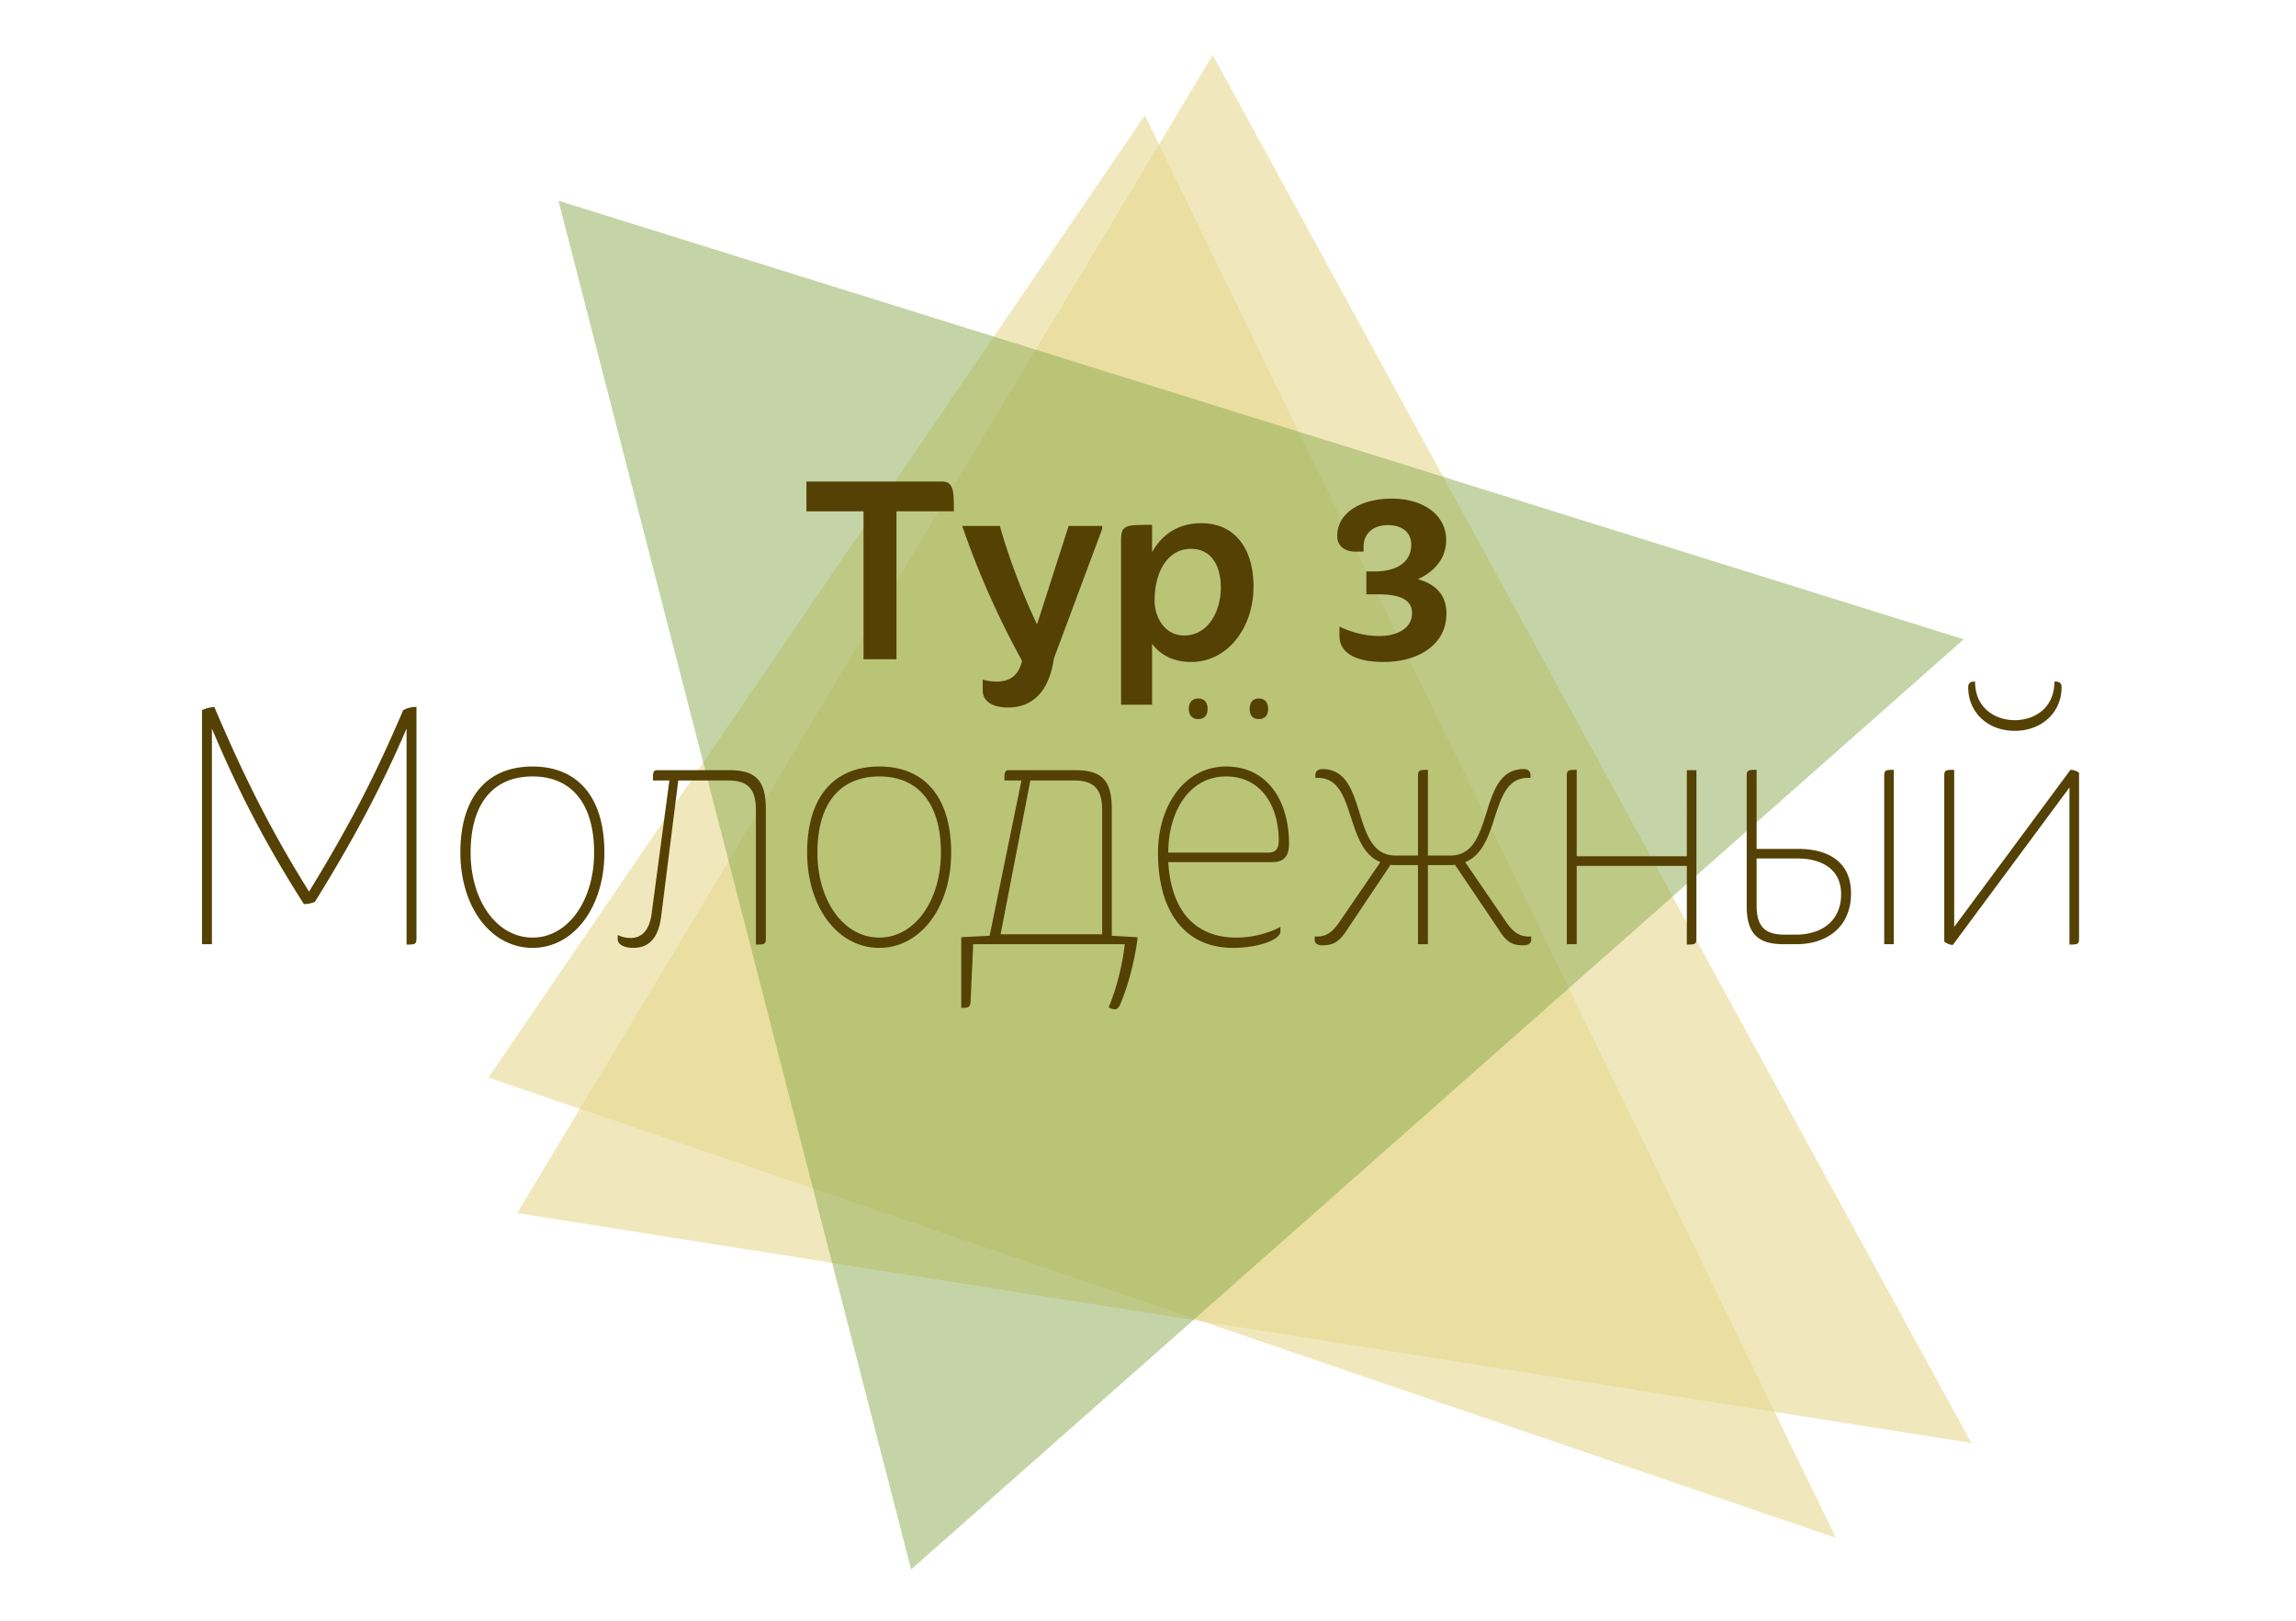
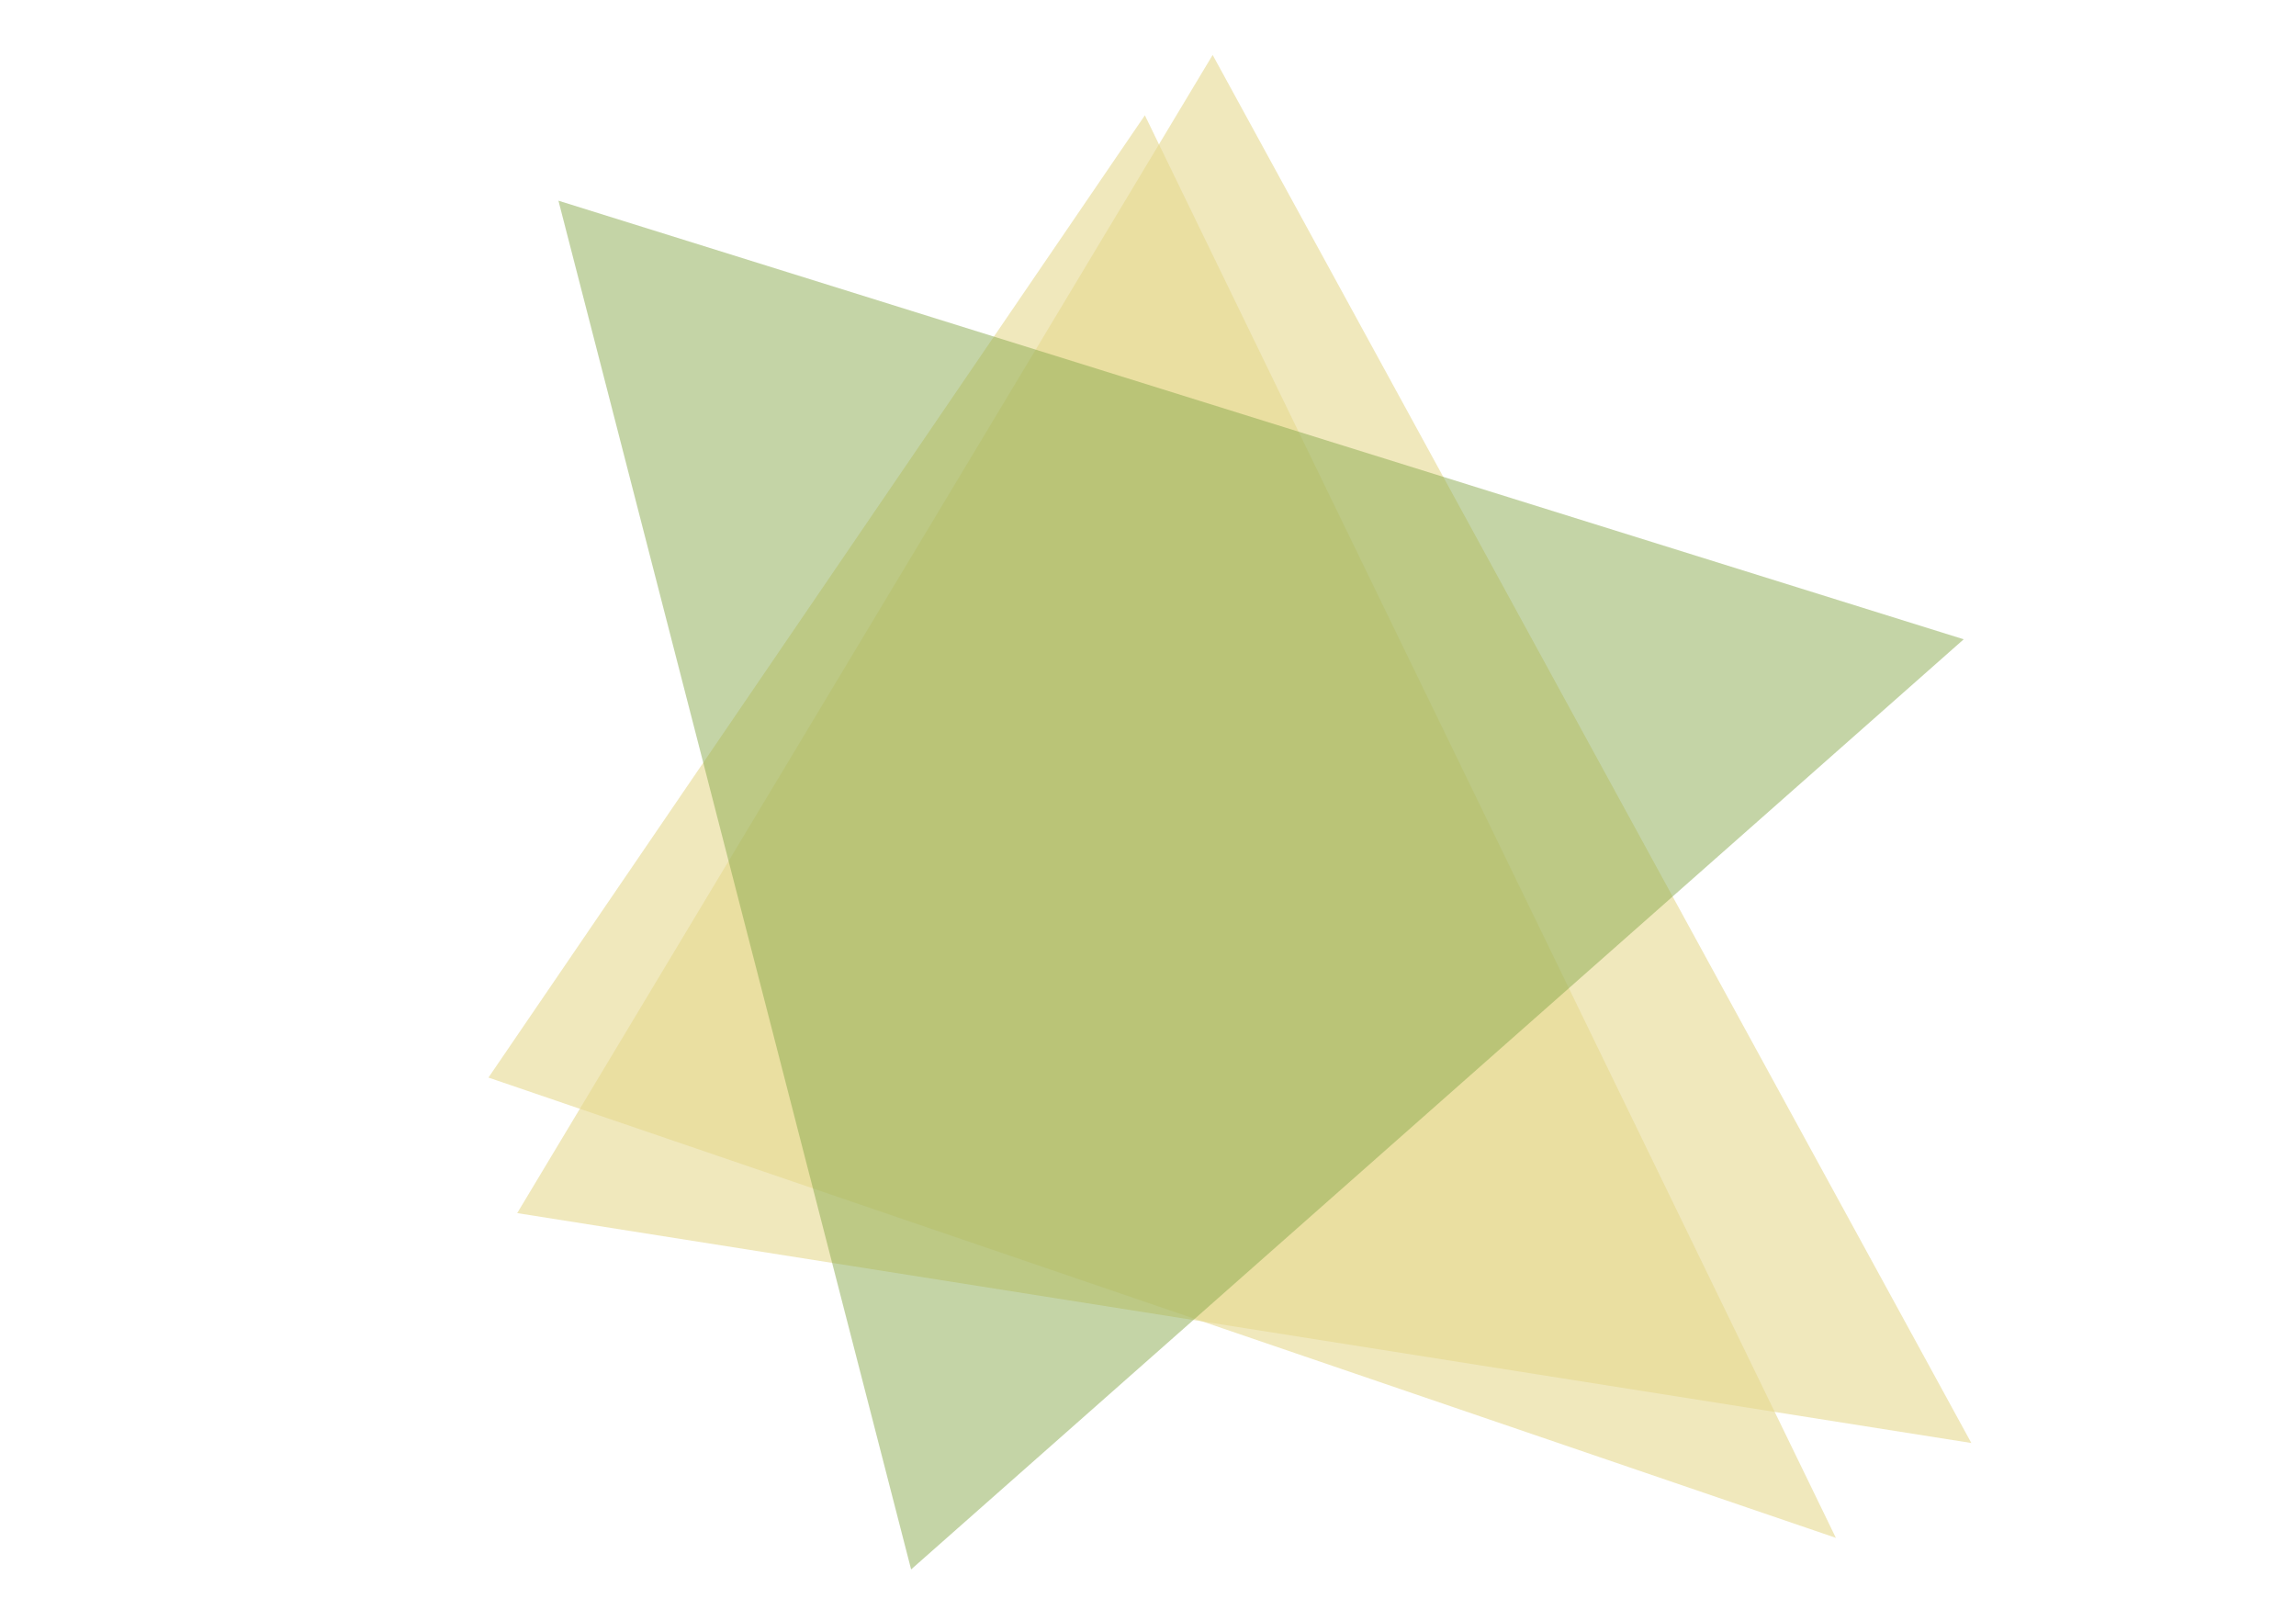
<svg xmlns="http://www.w3.org/2000/svg" version="1.1" id="Ebene_1" x="0" y="0" viewBox="0 0 192.756 136.063" xml:space="preserve">
  <style>.st0{opacity:.6;fill-rule:evenodd;clip-rule:evenodd;fill:#e6d88f}.st2{fill:#544103}</style>
  <path class="st0" d="M101.806 4.613l63.694 116.53-122.08-19.3z" />
  <path class="st0" d="M96.115 9.68l58.013 119.426-113.12-38.642z" />
  <path opacity=".5" fill-rule="evenodd" clip-rule="evenodd" fill="#8aaa4f" d="M76.491 131.756L46.883 16.849 164.86 53.67z" />
-   <path class="st2" d="M34.132 79.298V61.17c-2.211 5.127-4.509 9.39-7.696 14.546-.287.124-.66.186-.92.186-3.33-5.22-5.542-9.574-7.724-14.732v18.098h-.833V59.626c.287-.156.69-.249 1.034-.279 2.297 5.405 4.566 10.099 7.954 15.504 3.39-5.528 5.572-9.76 7.898-15.225.316-.186.718-.279 1.12-.279V78.68c0 .587-.058.618-.833.618zm10.578.278c-3.476 0-6.06-3.398-6.06-8 0-4.694 2.268-7.226 6.06-7.226 3.76 0 6.03 2.532 6.03 7.227 0 4.601-2.585 7.999-6.03 7.999zm0-14.392c-3.332 0-5.2 2.317-5.2 6.393 0 4.015 2.184 7.135 5.2 7.135 2.985 0 5.168-3.12 5.168-7.135 0-4.076-1.867-6.393-5.169-6.393zm18.751 14.114V67.995c0-1.7-.632-2.471-2.297-2.471h-4.222l-1.435 11.397c-.23 1.914-1.092 2.655-2.355 2.655-.632 0-1.292-.216-1.292-.741v-.34a2.4 2.4 0 0 0 1.09.247c.891 0 1.551-.587 1.752-2.007l1.494-11.211h-1.379c0-.618 0-.865.345-.865h6.088c2.211 0 3.044.896 3.044 3.243v10.902c0 .463-.115.494-.833.494zm10.361.278c-3.475 0-6.06-3.398-6.06-8 0-4.694 2.27-7.226 6.06-7.226 3.762 0 6.03 2.532 6.03 7.227 0 4.601-2.584 7.999-6.03 7.999zm0-14.392c-3.331 0-5.198 2.317-5.198 6.393 0 4.015 2.183 7.135 5.198 7.135 2.987 0 5.17-3.12 5.17-7.135 0-4.076-1.867-6.393-5.17-6.393zm19.772 19.55c-.144 0-.316-.062-.517-.155a20.499 20.499 0 0 0 1.35-5.312H81.705l-.23 4.942c-.057.37-.23.401-.775.401v-5.93l2.384-.123 2.67-13.033H84.32c0-.618.028-.865.344-.865h5.629c2.24 0 3.044.896 3.044 3.243v10.655l2.153.123v.186c-.287 2.1-.833 4.015-1.464 5.497-.144.247-.23.371-.431.371zm-1.063-16.74c0-1.698-.66-2.47-2.326-2.47h-3.704l-2.498 12.91h8.528v-10.44zM107.5 78.186c0 .741-1.954 1.39-3.992 1.39-3.964 0-6.29-2.965-6.29-7.968 0-4.015 2.27-7.258 5.715-7.258 3.561 0 5.284 2.996 5.284 6.486 0 1.143-.517 1.545-1.436 1.545H98.08c.23 3.953 2.154 6.33 5.715 6.33a8.09 8.09 0 0 0 3.704-.895v.37zm-9.42-6.61h8.414c.632 0 .862-.37.862-.987 0-2.903-1.465-5.405-4.423-5.405-3.1 0-4.853 2.965-4.853 6.393zm2.527-11.21c-.517 0-.804-.309-.804-.864 0-.526.287-.865.804-.865.488 0 .775.34.775.865 0 .555-.287.864-.775.864zm5.083 0c-.517 0-.776-.309-.776-.864 0-.526.259-.865.776-.865.488 0 .775.34.775.865 0 .555-.287.864-.775.864zm20.045 17.543l-3.59-5.313c-.143.032-.286.032-.46.032h-1.808v6.64h-.833v-6.64h-1.81c-.171 0-.344 0-.488-.032l-3.56 5.313c-.69 1.111-1.178 1.451-2.183 1.451-.345 0-.632-.124-.632-.463v-.278h.23c.775 0 1.293-.402 1.838-1.204l3.446-5.035c-3.044-1.266-2.01-7.073-5.227-7.073h-.23v-.216c0-.37.26-.524.603-.524 3.907 0 2.298 7.257 6.118 7.257h1.895v-6.671c0-.494.114-.524.833-.524v7.195h1.895c3.819 0 2.212-7.257 6.145-7.257.345 0 .574.154.574.524v.216h-.23c-3.244 0-2.182 5.807-5.254 7.073l3.446 5.035c.545.802 1.091 1.204 1.867 1.204h.229v.278c0 .339-.315.463-.66.463-1.034 0-1.465-.34-2.154-1.451zm5.8 1.358V65.153c0-.494.116-.524.833-.524v7.257h9.247V64.66h.804v14.145c0 .463-.114.494-.804.494V72.69h-9.247v6.578h-.833zm19.298 0h-1.12c-2.125 0-3.072-.895-3.072-3.18V65.06c0-.402.172-.432.832-.432v6.64h3.504c2.383 0 4.422.987 4.422 3.737 0 2.872-2.096 4.261-4.566 4.261zm-3.36-7.196v3.953c0 1.7.661 2.44 2.298 2.44h1.033c2.039 0 3.763-1.08 3.763-3.397 0-2.224-1.81-2.996-3.648-2.996h-3.446zm10.712 7.196V65.153c0-.494.114-.524.803-.524v14.638h-.803zm15.553.031V66.111l-9.793 13.218c-.23 0-.517-.123-.718-.278V65.153c0-.494.115-.524.833-.524v13.187l9.763-13.187a1.2 1.2 0 0 1 .72.247v13.928c0 .463-.116.494-.805.494zm-8.5-21.588c0-.4.2-.494.574-.494 0 2.254 1.722 3.243 3.33 3.243 1.637 0 3.332-.989 3.332-3.243.402 0 .603.093.603.494 0 2.039-1.608 3.644-3.934 3.644s-3.905-1.605-3.905-3.644zM72.495 55.342V42.927h-4.793v-2.502H79.08c1 0 1 .857 1 2.502h-4.817v12.415h-2.769zM92.53 44.41l-4.049 10.862c-.418 2.896-1.884 4.124-3.862 4.124-1.07 0-2.118-.372-2.118-1.46v-.88a4.29 4.29 0 0 0 1.187.162c1.093 0 1.838-.532 2.117-1.738a72.24 72.24 0 0 1-5.026-11.326h3.165c.767 2.756 1.931 5.768 3.118 8.269l2.653-8.269h2.815v.255zm1.585 14.754V45.428c0-1.366.325-1.366 2.606-1.366v2.293c.86-1.552 2.28-2.432 4.118-2.432 2.91 0 4.399 2.223 4.399 5.327 0 3.405-2.141 6.323-5.236 6.323-1.35 0-2.513-.486-3.281-1.528v5.12h-2.606zm5.864-13.088c-1.885 0-3.049 1.83-3.049 4.356 0 1.39.861 2.918 2.467 2.918 2.047 0 3.095-2.038 3.095-4.03 0-1.691-.699-3.244-2.513-3.244zm16.195 9.497c-2.094 0-3.723-.602-3.723-2.2v-.765c.954.44 2.071.788 3.351.788 1.49 0 2.745-.648 2.745-1.922 0-1.275-1.326-1.576-2.768-1.576h-1.07v-1.922h.65c2.118 0 3.12-.926 3.12-2.247 0-.996-.723-1.644-1.956-1.644-1.419 0-2.047.88-2.047 1.783v.44h-.745c-.722 0-1.466-.394-1.466-1.297 0-2.038 2.094-3.15 4.584-3.15 2.607 0 4.56 1.343 4.56 3.475 0 1.482-.907 2.617-2.372 3.289 1.489.416 2.396 1.32 2.396 2.872 0 2.756-2.536 4.076-5.259 4.076z" />
  <path fill="none" d="M0 0h192.756v136.063H0z" />
</svg>